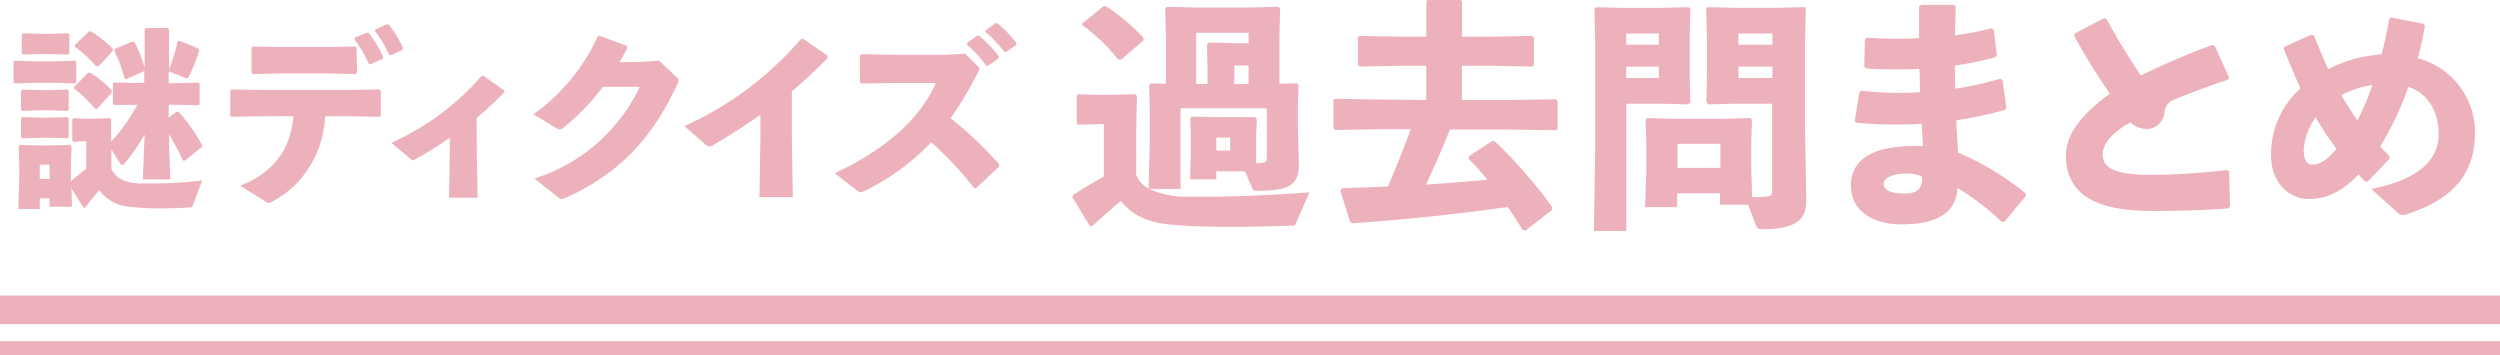
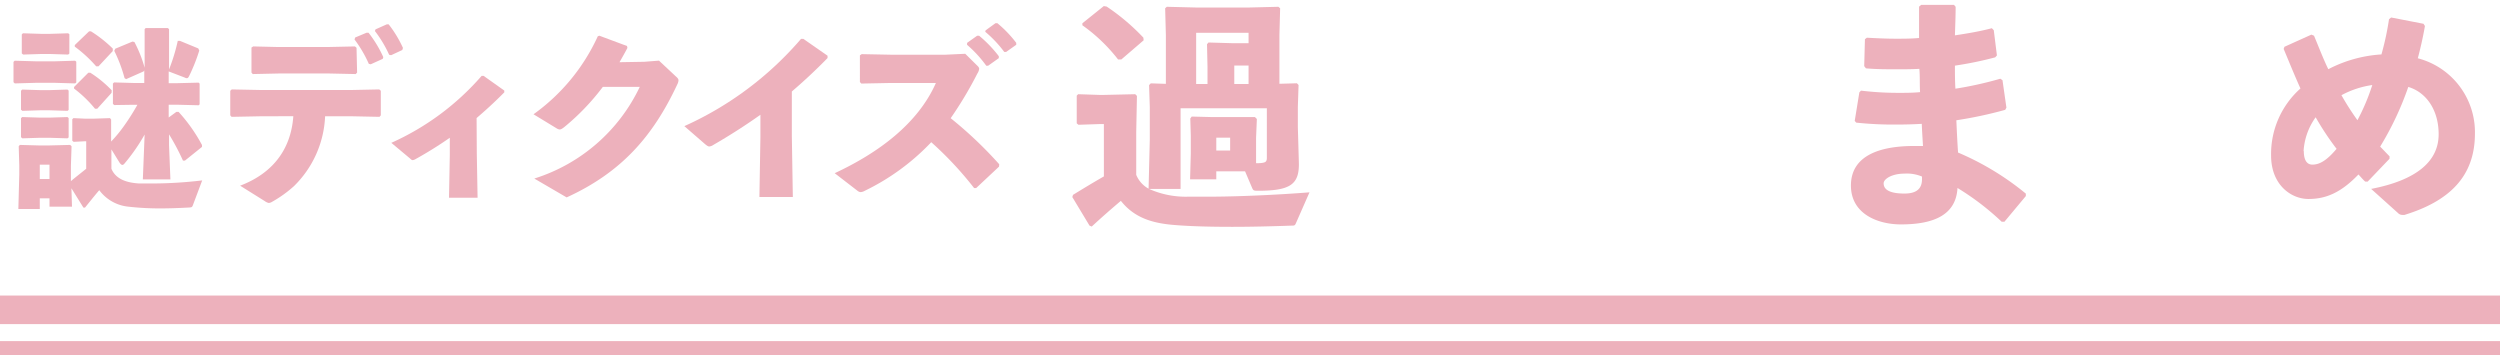
<svg xmlns="http://www.w3.org/2000/svg" viewBox="0 0 350.04 49.76">
  <defs>
    <style>.cls-1{fill:#edb1bc;}</style>
  </defs>
  <g id="レイヤー_2" data-name="レイヤー 2">
    <g id="txt">
      <path class="cls-1" d="M7.52,11.59H5.19l-3.12.09-.18-.17V8.67l.16-.17,3.14.09H7.52l3-.09.16.14v2.9l-.16.14Zm8.08,9.33,0,2.71c.62,1.46,2.11,1.95,3.88,2.06.62,0,1.27,0,2,0a60.06,60.06,0,0,0,6.83-.43L27,28.75c-.11.27-.17.27-.44.3-1.43.08-2.82.13-4.12.13A39,39,0,0,1,18,28.94a5.78,5.78,0,0,1-4.1-2.31c-.59.68-1.19,1.44-2,2.44l-.22,0L10,26.36l.08,2.58H6.93V27.77H5.57v1.49h-3l.13-4.87v-1.2l-.08-2.71.16-.19,2.85.08H6.68l3.15-.08.19.19-.09,2.71v1.28l0,.89c.71-.6,1.44-1.16,2.14-1.73V19.78h-.19l-1.57.08-.19-.16v-3l.16-.16,1.71.08h1l2.41-.08.16.19,0,3.09a19.21,19.21,0,0,0,1.89-2.31,31.4,31.4,0,0,0,1.79-2.84h-.59L16,14.71l-.19-.16V11.7l.16-.16,2.77.08H20.2V9.86l-.1.14-2.44,1.08-.22-.14A20.4,20.4,0,0,0,16,7.12l.14-.3,2.41-1,.27.06a18,18,0,0,1,1.43,3.6V4.09l.14-.16h3.12l.16.16V9.72a25.61,25.61,0,0,0,1.22-4l.3,0,2.57,1.06.14.3a25,25,0,0,1-1.41,3.55c-.11.22-.19.32-.33.32a.54.54,0,0,1-.27-.08L23.62,10v1.65H24.7l3.12-.08.13.14v2.9l-.13.13-3.12-.08H23.62v1.79l1.08-.79H25a22.64,22.64,0,0,1,3.28,4.64l0,.27-2.39,1.92-.27,0a32.65,32.65,0,0,0-1.95-3.68v1.54l.19,4.77H20l.25-6.28a26.13,26.13,0,0,1-2.77,4c-.13.17-.24.25-.35.25s-.24-.11-.38-.3ZM6.9,15.44H5.65l-2.52.08-.19-.16V12.71l.16-.17,2.55.08H6.9l2.55-.08.16.14v2.71l-.16.13Zm0,3.85H5.65l-2.52.08-.19-.16V16.55l.16-.16,2.55.08H6.9l2.55-.08.16.14v2.71l-.16.13ZM7,7.56H5.76l-2.52.08-.19-.16V4.82l.16-.16,2.55.08H7l2.54-.08.17.13V7.5l-.17.14ZM5.57,25.06H6.93v-2H5.57ZM15.62,13l-2,2.22-.32,0a17.1,17.1,0,0,0-2.93-2.82l0-.22,2-2,.27,0a16,16,0,0,1,3,2.46Zm.17-5.85-2,2.14-.32,0a18.75,18.75,0,0,0-3-2.76l0-.22,2-1.92.27,0A17.77,17.77,0,0,1,15.79,6.8Z" />
      <path class="cls-1" d="M36.52,16.28l-4.09.08-.19-.21V12.71l.21-.19,4,.08H49.28l3.82-.08.22.19v3.44l-.19.21-3.85-.08H45.52a14.52,14.52,0,0,1-4.37,9.79,16.83,16.83,0,0,1-3.06,2.19,1,1,0,0,1-.46.16,1.5,1.5,0,0,1-.57-.27L33.62,26c4.28-1.62,7.1-4.8,7.45-9.73ZM50,10.16l-.19.21-3.68-.08H39l-3.61.08-.18-.21V6.66l.24-.16,3.33.08h7.24l3.68-.08.22.19Zm-.27-4.91,1.6-.67.27,0A16.67,16.67,0,0,1,53.67,8l-.08.24L51.91,9l-.27-.06a17.12,17.12,0,0,0-2-3.41Zm2.85-1.14,1.57-.7.27,0a16,16,0,0,1,2,3.3L56.33,7l-1.57.73-.27-.06a17,17,0,0,0-2-3.33Z" />
      <path class="cls-1" d="M66.76,21.51l.11,6.18h-4l.11-6V19.29a55.36,55.36,0,0,1-4.82,3,.9.9,0,0,1-.38.13c-.11,0-.22-.08-.38-.24L54.79,20a36.52,36.52,0,0,0,12.65-9.38l.27,0,2.9,2.06,0,.25c-1.41,1.43-2.71,2.6-3.88,3.6Z" />
-       <path class="cls-1" d="M84.41,12.16A32.61,32.61,0,0,1,79,17.8c-.29.22-.46.33-.65.33a1,1,0,0,1-.43-.17L74.7,16a27.39,27.39,0,0,0,9-10.92L83.92,5l3.87,1.44.06.27c-.35.67-.71,1.3-1.11,2l3.47-.06,2.06-.16,2.35,2.2c.25.21.38.38.38.56a1.43,1.43,0,0,1-.16.55C91.43,19.1,87,24.14,79.34,27.64a1.72,1.72,0,0,1-.71.21.71.71,0,0,1-.46-.21L74.81,25A24.45,24.45,0,0,0,89.58,12.16Z" />
+       <path class="cls-1" d="M84.41,12.16A32.61,32.61,0,0,1,79,17.8c-.29.22-.46.33-.65.33a1,1,0,0,1-.43-.17L74.7,16a27.39,27.39,0,0,0,9-10.92L83.92,5l3.87,1.44.06.27c-.35.67-.71,1.3-1.11,2l3.47-.06,2.06-.16,2.35,2.2c.25.21.38.38.38.56a1.43,1.43,0,0,1-.16.55C91.43,19.1,87,24.14,79.34,27.64L74.81,25A24.45,24.45,0,0,0,89.58,12.16Z" />
      <path class="cls-1" d="M106.33,27.58l.14-8.42V16.07c-2.06,1.46-4.2,2.84-6.59,4.22a1.21,1.21,0,0,1-.57.22c-.16,0-.32-.11-.59-.33l-2.9-2.52A46.74,46.74,0,0,0,112.16,5.44h.32l3.39,2.36,0,.33c-1.74,1.78-3.42,3.33-5,4.68v6.26l.14,8.51Z" />
      <path class="cls-1" d="M139.88,23.33l-3.2,3-.29,0a48.73,48.73,0,0,0-6-6.42,32,32,0,0,1-9.3,6.8,1.37,1.37,0,0,1-.59.19.8.8,0,0,1-.44-.19l-3.19-2.46c6.23-2.9,11.68-7,14.17-12.63h-6.45l-4,.08-.19-.22V7.75l.25-.17,4.06.08h7.67l2.77-.13,1.65,1.63c.19.18.3.32.3.48a1.49,1.49,0,0,1-.25.65,53.34,53.34,0,0,1-3.74,6.26A56.67,56.67,0,0,1,139.91,23ZM135.41,6l1.41-1,.27,0a17.48,17.48,0,0,1,2.76,2.87l0,.27-1.49,1.06h-.27a16.93,16.93,0,0,0-2.69-2.93ZM138,4.25l1.38-1,.27,0A16.51,16.51,0,0,1,142.29,6l0,.27-1.41,1h-.27a16.46,16.46,0,0,0-2.66-2.82Z" />
      <path class="cls-1" d="M175.87,19.31v1.22l0,2.32c.34,0,.68,0,1-.07s.51-.17.51-.68V15.16H165.3V26.45h-4.42a12.55,12.55,0,0,0,5.41,1.09c.81,0,1.73,0,2.72,0,4.14,0,9.62-.24,14.34-.61l-1.9,4.32c-.14.34-.24.34-.61.34-2.82.1-5.68.17-8.3.17-3,0-5.74-.07-7.88-.24-2.93-.21-5.72-.85-7.72-3.4-1.29,1.09-2.69,2.31-4.08,3.6l-.31-.13-2.41-4,.1-.31c1.63-1,2.89-1.76,4.32-2.58V17.37H154l-3,.1-.24-.2V13.39l.2-.2,3,.1h.61l4.38-.1.24.24-.1,5.1v5.95a3.9,3.9,0,0,0,1.73,1.94l.17-6.87V15l-.1-3.09.24-.24,2.11.07V4.9l-.1-3.74.23-.21,4,.1H175l4-.1.24.21-.1,3.74v6.83l2.45-.07.23.24-.1,3.09v2.82l.14,4.9c.1,3.16-1.23,4-5.78,4-.55,0-.61-.07-.75-.37l-1-2.35-1.94,0H170.3v1.12h-3.67l.1-3.6V19l-.07-2.41.2-.27,2.76.07h3.09l3,0,.27.27ZM160.13,5.64,157,8.33h-.45a23.4,23.4,0,0,0-5-4.79l0-.28,3-2.41.4.07a29.69,29.69,0,0,1,5.14,4.35Zm12.48.41h2.21V4.59h-7.34v7.17h1.59V9.38L169,6.19l.21-.24ZM170.3,19.28v1.8h1.94v-1.8Zm4.52-7.52V9.18h-2v2.58Z" />
-       <path class="cls-1" d="M199.7,14V9.21H196l-5.64.11-.24-.24V5.2l.31-.17,5.57.1h3.71V.2l.17-.2h4.62l.21.2V5.13h4.18l5.64-.1.24.24V9.08l-.24.24-5.64-.11H204.7V14h6.83l6.32-.1.24.24V18l-.24.24-6.32-.1H203c-1,2.61-2.17,5.16-3.33,7.71,2.86-.2,5.75-.44,8.6-.68a35.81,35.81,0,0,0-2.62-2.92l0-.37,3.3-2.15.37.07a67.13,67.13,0,0,1,8,9.18l0,.41-3.71,2.89-.4-.07c-.68-1.09-1.36-2.17-2.11-3.23-7,1-14.25,1.77-21.76,2.28L189,31l-1.33-4.35.28-.31c2.1-.07,4.24-.13,6.39-.24,1.12-2.65,2.21-5.33,3.19-8h-4.59l-6,.1-.24-.24V14l.31-.17,5.91.1Z" />
-       <path class="cls-1" d="M223.46,1l3.63.1h5.75l3.6-.1.24.23-.1,4V10.5l.1,3.81-.27.31-3.61-.1h-5.1V32.33h-4.52l.17-11.56v-15l-.1-4.53Zm4.24,3.7V6.26h4.56V4.69Zm4.56,4.63H227.7v1.59h4.56Zm12.51,19.34h-3.94v-1.6h-6V29h-4.49l.17-5.07V20l-.1-3.23.24-.24,3.87.1h6.84l3.7-.1.24.24-.1,3.23v3.6l.13,4c.85,0,1.6,0,2.31-.14.41,0,.48-.2.48-1V14.52H242.8l-3.6.1-.28-.31L239,10.5V5.17l-.11-3.95.24-.23,3.61.1H249l3.63-.1.21.23-.1,4.53V18.43l.17,9.72c.06,3-2.18,3.94-6.09,3.94-.68,0-.81-.17-.95-.51Zm-9.89-8.53v3.36h6V20.13Zm8.53-15.44V6.26h4.76V4.69Zm4.76,4.63h-4.76v1.59h4.76Z" />
      <path class="cls-1" d="M259.69,16.93l.65-4,.23-.24a43.14,43.14,0,0,0,5.27.31c1,0,2,0,3-.1-.07-1.09,0-2.18-.1-3.26-1.06.06-2.08.06-3.13.06-1.43,0-2.89,0-4.35-.13l-.24-.31.1-3.77.27-.21c1.33.07,2.69.14,4.05.14,1.09,0,2.17,0,3.26-.1,0-1.4,0-2.82,0-4.39L269,.68h4.59l.23.27c0,1.33-.06,2.69-.1,4,1.87-.28,3.6-.58,5.17-1l.27.28.44,3.53-.24.27a50.32,50.32,0,0,1-5.64,1.16c0,1.09,0,2.14.07,3.23a51.49,51.49,0,0,0,6.29-1.4l.3.21.55,3.84-.17.31a58.1,58.1,0,0,1-6.84,1.46c.07,1.6.14,3.09.24,4.52a38.71,38.71,0,0,1,9.49,5.75v.34l-3,3.6h-.38a36.75,36.75,0,0,0-6.19-4.73c-.2,3.68-3.16,5.1-7.92,5.1-3.23,0-7-1.46-7-5.44,0-4.25,4.14-5.54,8.83-5.54.41,0,.86,0,1.26,0-.06-1-.13-2.08-.17-3.1-1.22.07-2.41.1-3.6.1a49,49,0,0,1-5.58-.27Zm9.42,7.79a5.44,5.44,0,0,0-2.45-.41c-1.77,0-2.92.75-2.92,1.36,0,.81.71,1.43,2.92,1.43,1.73,0,2.45-.72,2.45-2Z" />
-       <path class="cls-1" d="M312.11,24l.13,4.86-.2.31c-3.13.24-6.43.37-10.71.37-8.16,0-12.07-2.48-12.07-7.82,0-3.09,2.55-6,6.16-8.6a93.12,93.12,0,0,1-5-8.09l.07-.34,4.11-2.14.34.1c1.5,2.72,3.2,5.58,4.83,7.92a98.48,98.48,0,0,1,10-4.28l.34.14,2,4.45-.14.27c-3,1-6,2.14-8,3a2.19,2.19,0,0,0-.92,1.7,2.51,2.51,0,0,1-2.45,2.21,3.46,3.46,0,0,1-2.34-.92c-2.66,1.53-3.85,3-3.85,4.56,0,2.28,2.89,2.79,6.9,2.79a100.19,100.19,0,0,0,10.48-.68Z" />
      <path class="cls-1" d="M334.57,22.23l-3.06,3.2-.34,0c-.34-.3-.64-.68-.95-1-2.45,2.55-4.55,3.43-7,3.43s-5.23-2-5.23-6.08a12.27,12.27,0,0,1,4.11-9.39c-.78-1.73-1.53-3.57-2.35-5.54l.11-.3,3.77-1.7L324,5c.71,1.7,1.32,3.3,2,4.69a18.52,18.52,0,0,1,7.44-2.07,39.31,39.31,0,0,0,1.06-4.93l.3-.24,4.53.88.2.31c-.24,1.43-.68,3.36-1,4.52a10.69,10.69,0,0,1,8,10.54c0,6.05-3.64,9.48-9.86,11.39l-.31,0a.84.84,0,0,1-.61-.27L332,26.45c6.32-1.22,9.45-3.84,9.45-7.65,0-3.33-1.67-5.85-4.25-6.63a43,43,0,0,1-3.94,8.36c.41.41.85.89,1.32,1.36Zm-12-1.08c0,1.42.54,1.9,1.19,1.9.95,0,1.94-.48,3.4-2.21a38.45,38.45,0,0,1-2.93-4.42A9,9,0,0,0,322.54,21.15Zm9.62-9.25a12.94,12.94,0,0,0-4.35,1.43,38.33,38.33,0,0,0,2.24,3.5A29.38,29.38,0,0,0,332.16,11.9Z" />
      <rect class="cls-1" y="41.38" width="350.04" height="4" />
      <rect class="cls-1" y="47.76" width="350.04" height="2" />
    </g>
  </g>
</svg>